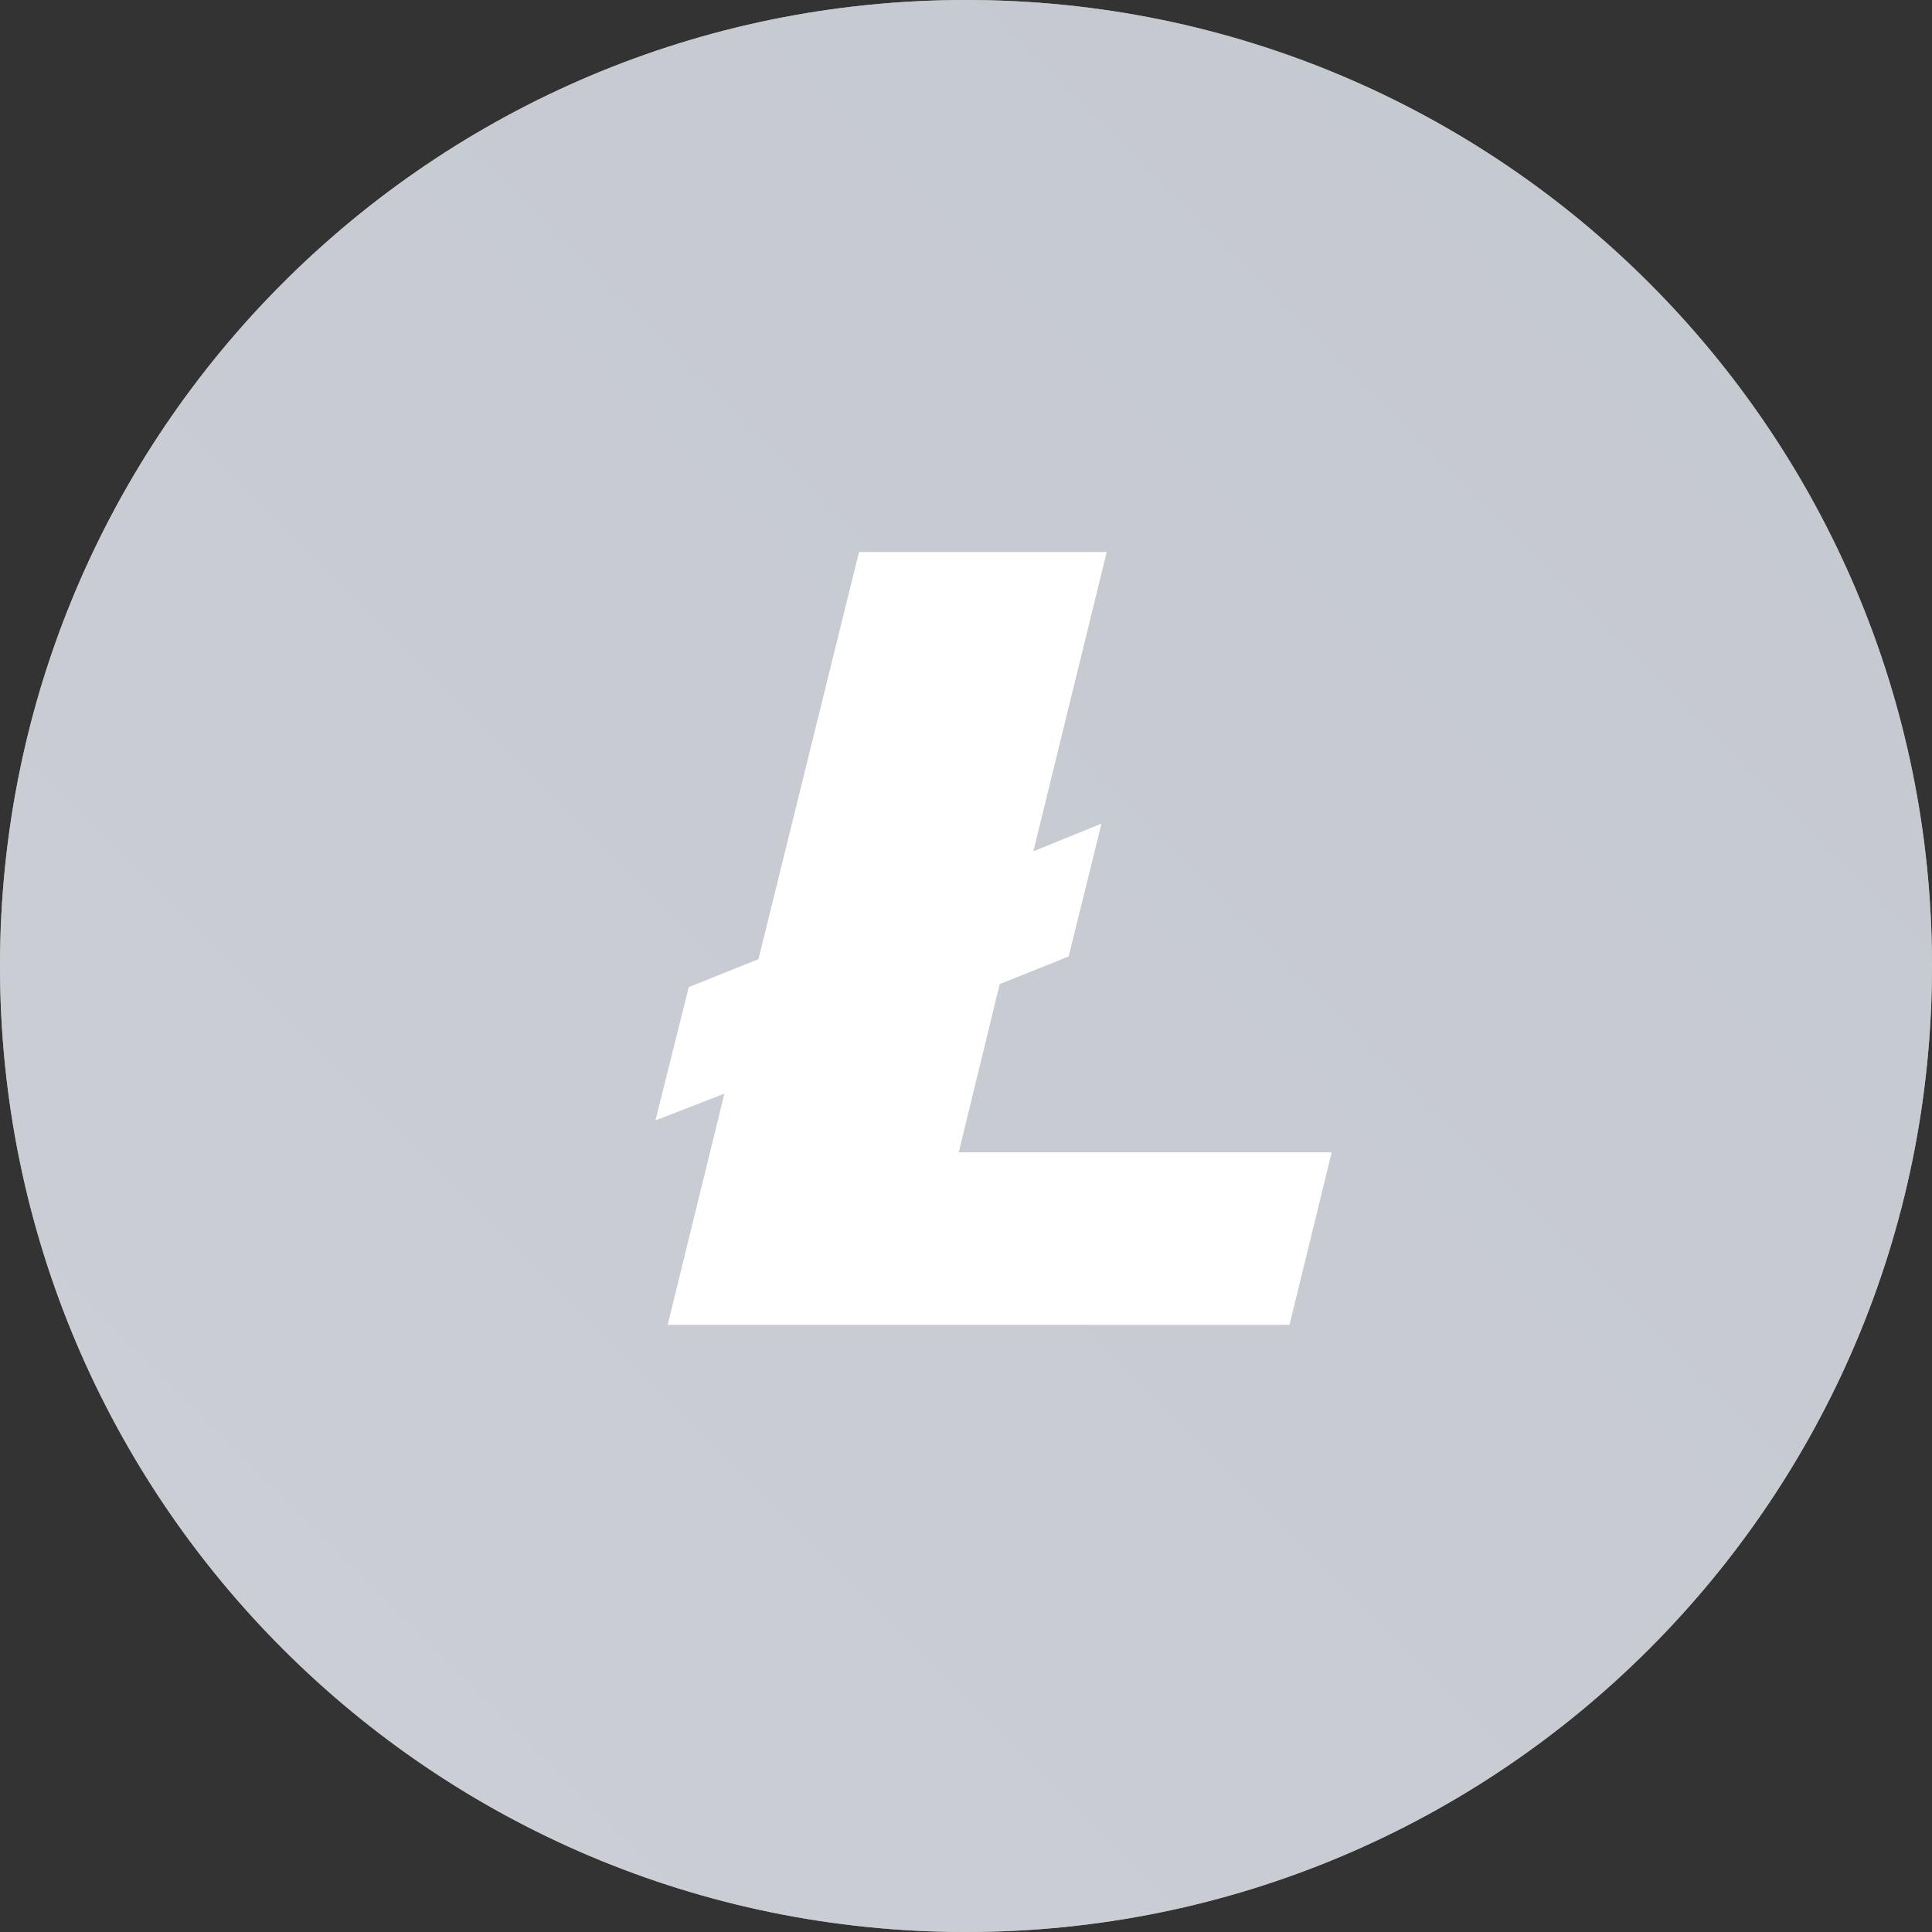
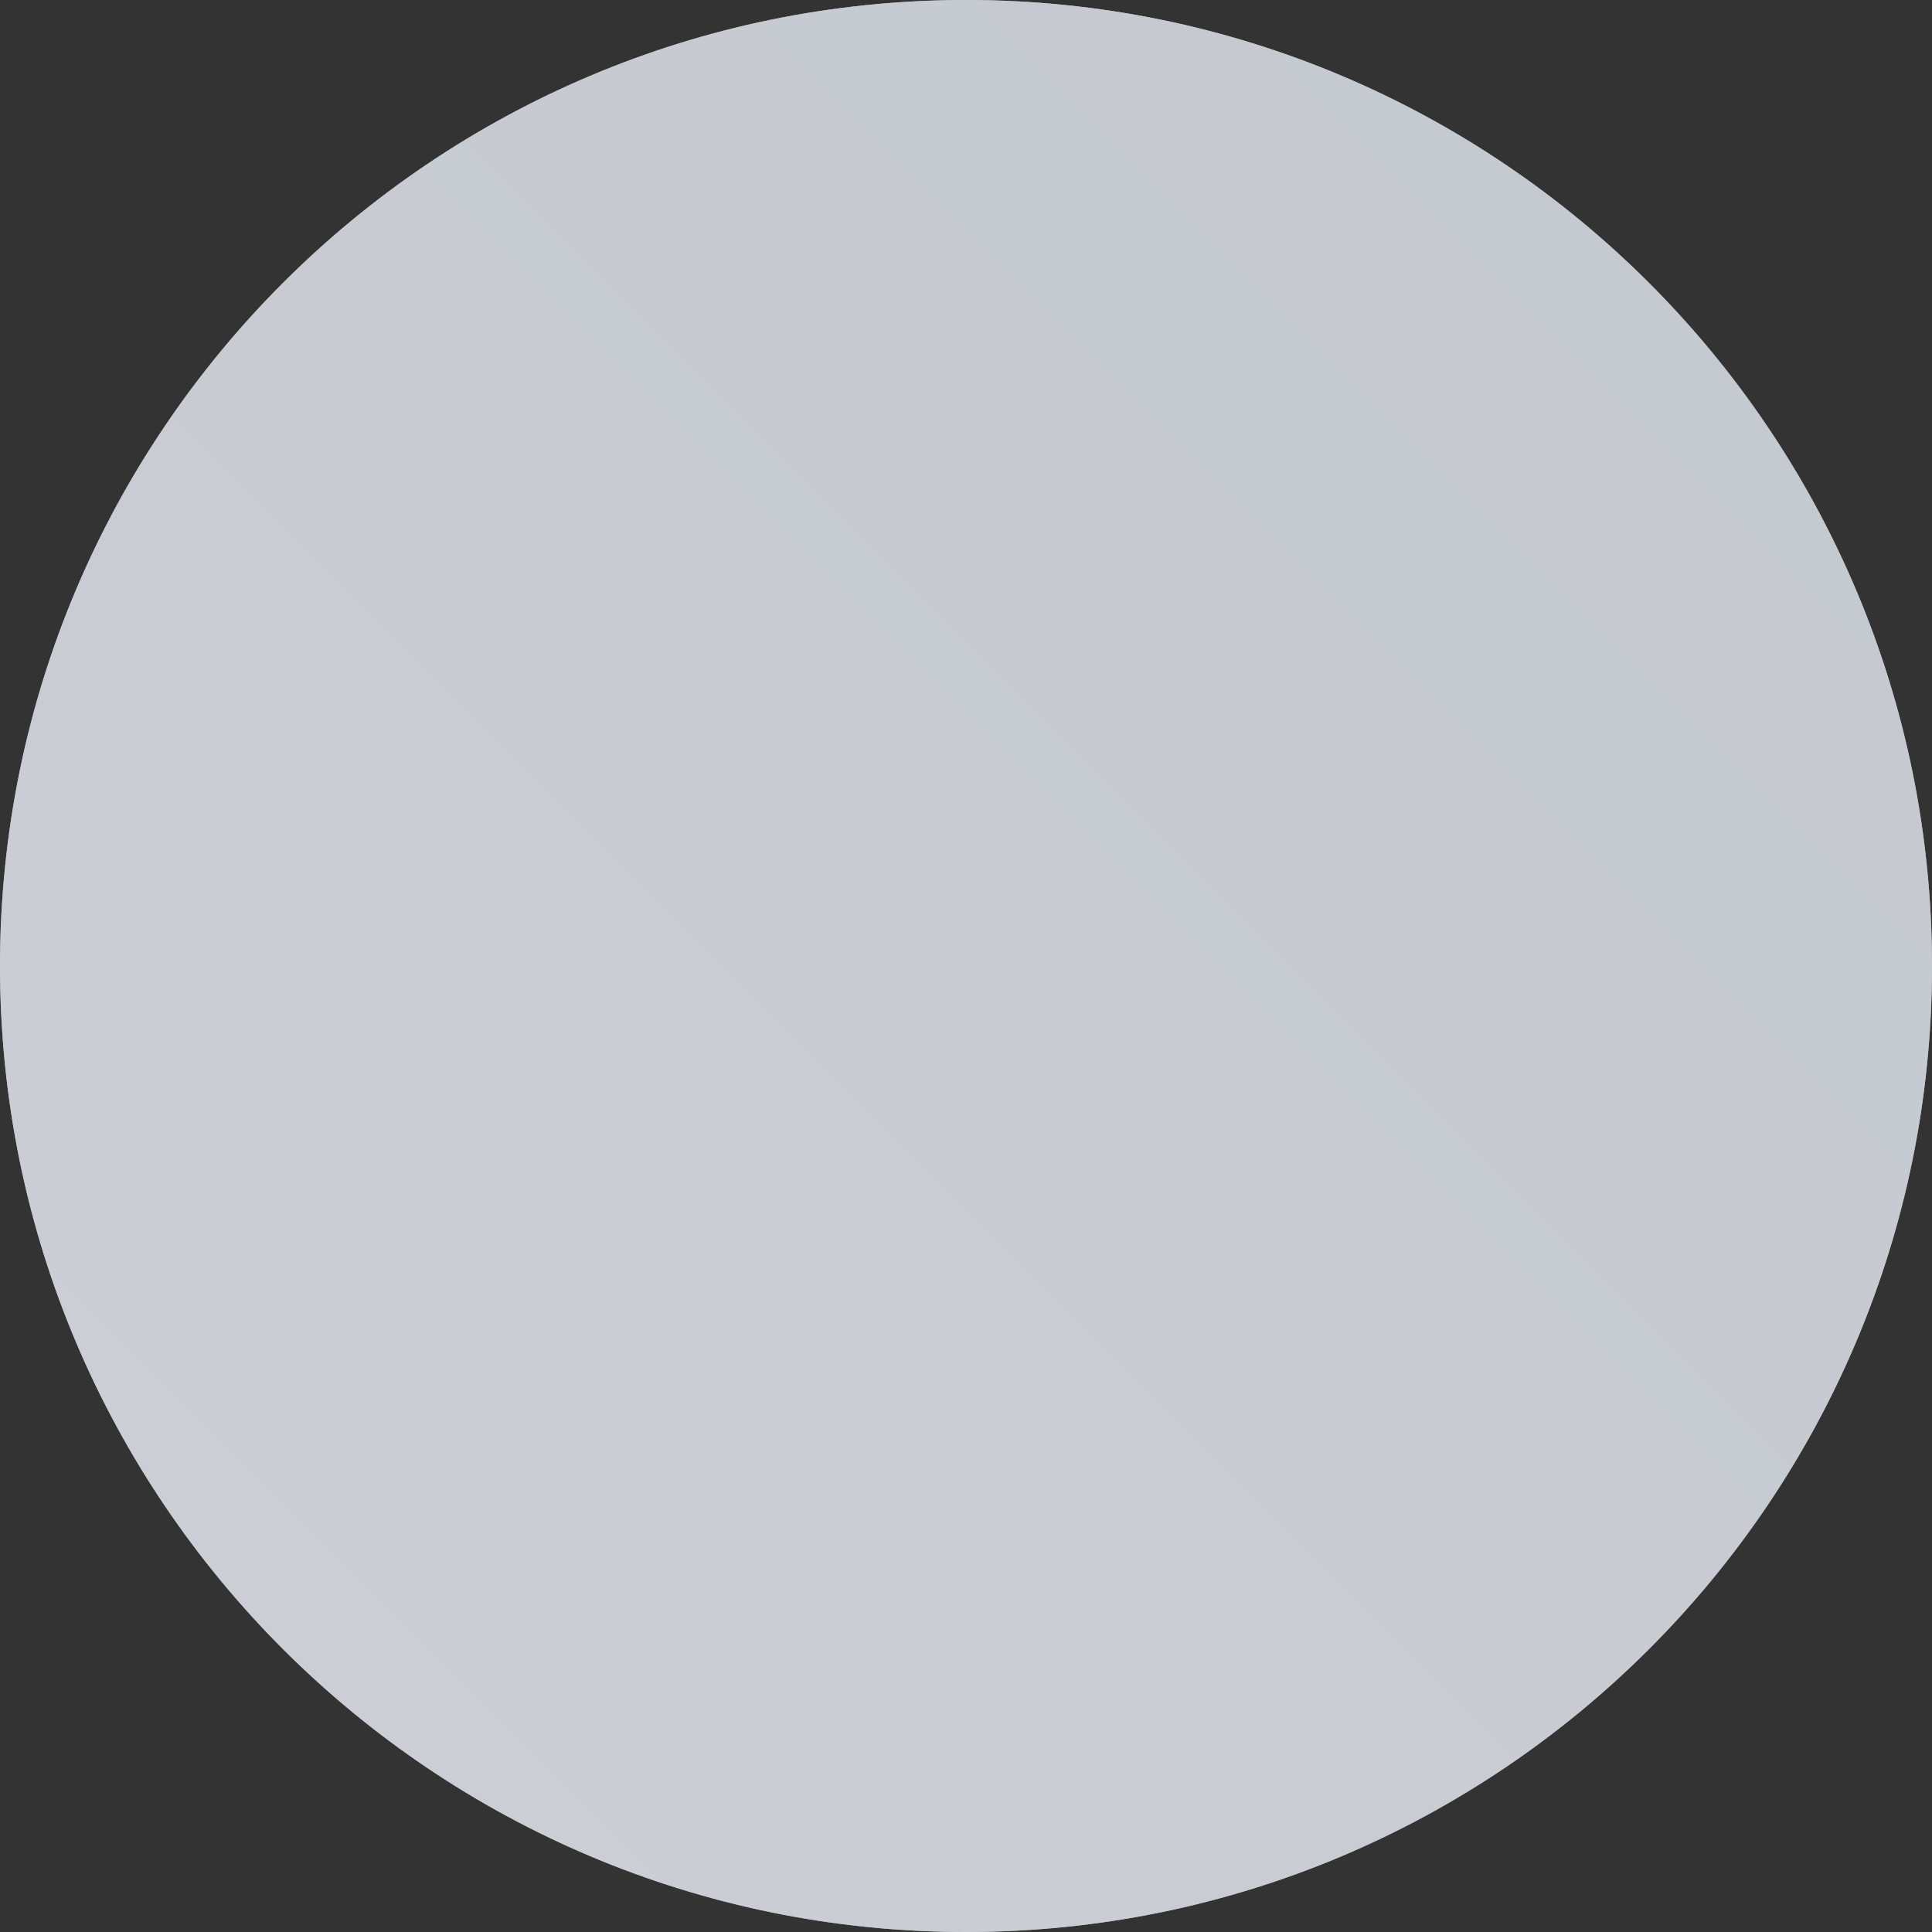
<svg xmlns="http://www.w3.org/2000/svg" xmlns:xlink="http://www.w3.org/1999/xlink" width="68px" height="68px" viewBox="0 0 68 68" version="1.1">
  <rect x="0" y="0" width="68" height="68" fill="#333333" stroke="none" />
  <title>3. Icons/币种/彩色/LTC</title>
  <desc>Created with Sketch.</desc>
  <defs>
    <linearGradient x1="100%" y1="1.05475548e-30%" x2="2.22044605e-14%" y2="100%" id="linearGradient-1">
      <stop stop-color="#C4C9CF" offset="0%" />
      <stop stop-color="#CCCFD5" offset="100%" />
    </linearGradient>
    <path d="M34,0 C52.778,-3.44940413e-15 68,15.222 68,34 C68,52.778 52.778,68 34,68 C15.222,68 2.29960275e-15,52.778 0,34 C-2.29960275e-15,15.222 15.222,3.44940413e-15 34,0 Z" id="path-2" />
  </defs>
  <g id="Page-1" stroke="none" stroke-width="1" fill="none" fill-rule="evenodd">
    <g id="3.-Icons/币种/彩色/LTC">
      <g id="Group-8">
        <g id="Rectangle-3">
          <use fill="#A9A9AE" xlink:href="#path-2" />
          <use fill="url(#linearGradient-1)" xlink:href="#path-2" />
        </g>
-         <polygon id="Shape" fill="#FFFFFF" fill-rule="nonzero" points="25.497 38.492 23.071 39.434 24.241 34.744 26.696 33.758 30.234 19.429 38.953 19.429 36.371 29.962 38.768 28.991 37.612 33.666 35.186 34.637 33.744 40.558 46.871 40.558 45.387 46.629 23.5 46.629" />
      </g>
    </g>
  </g>
</svg>